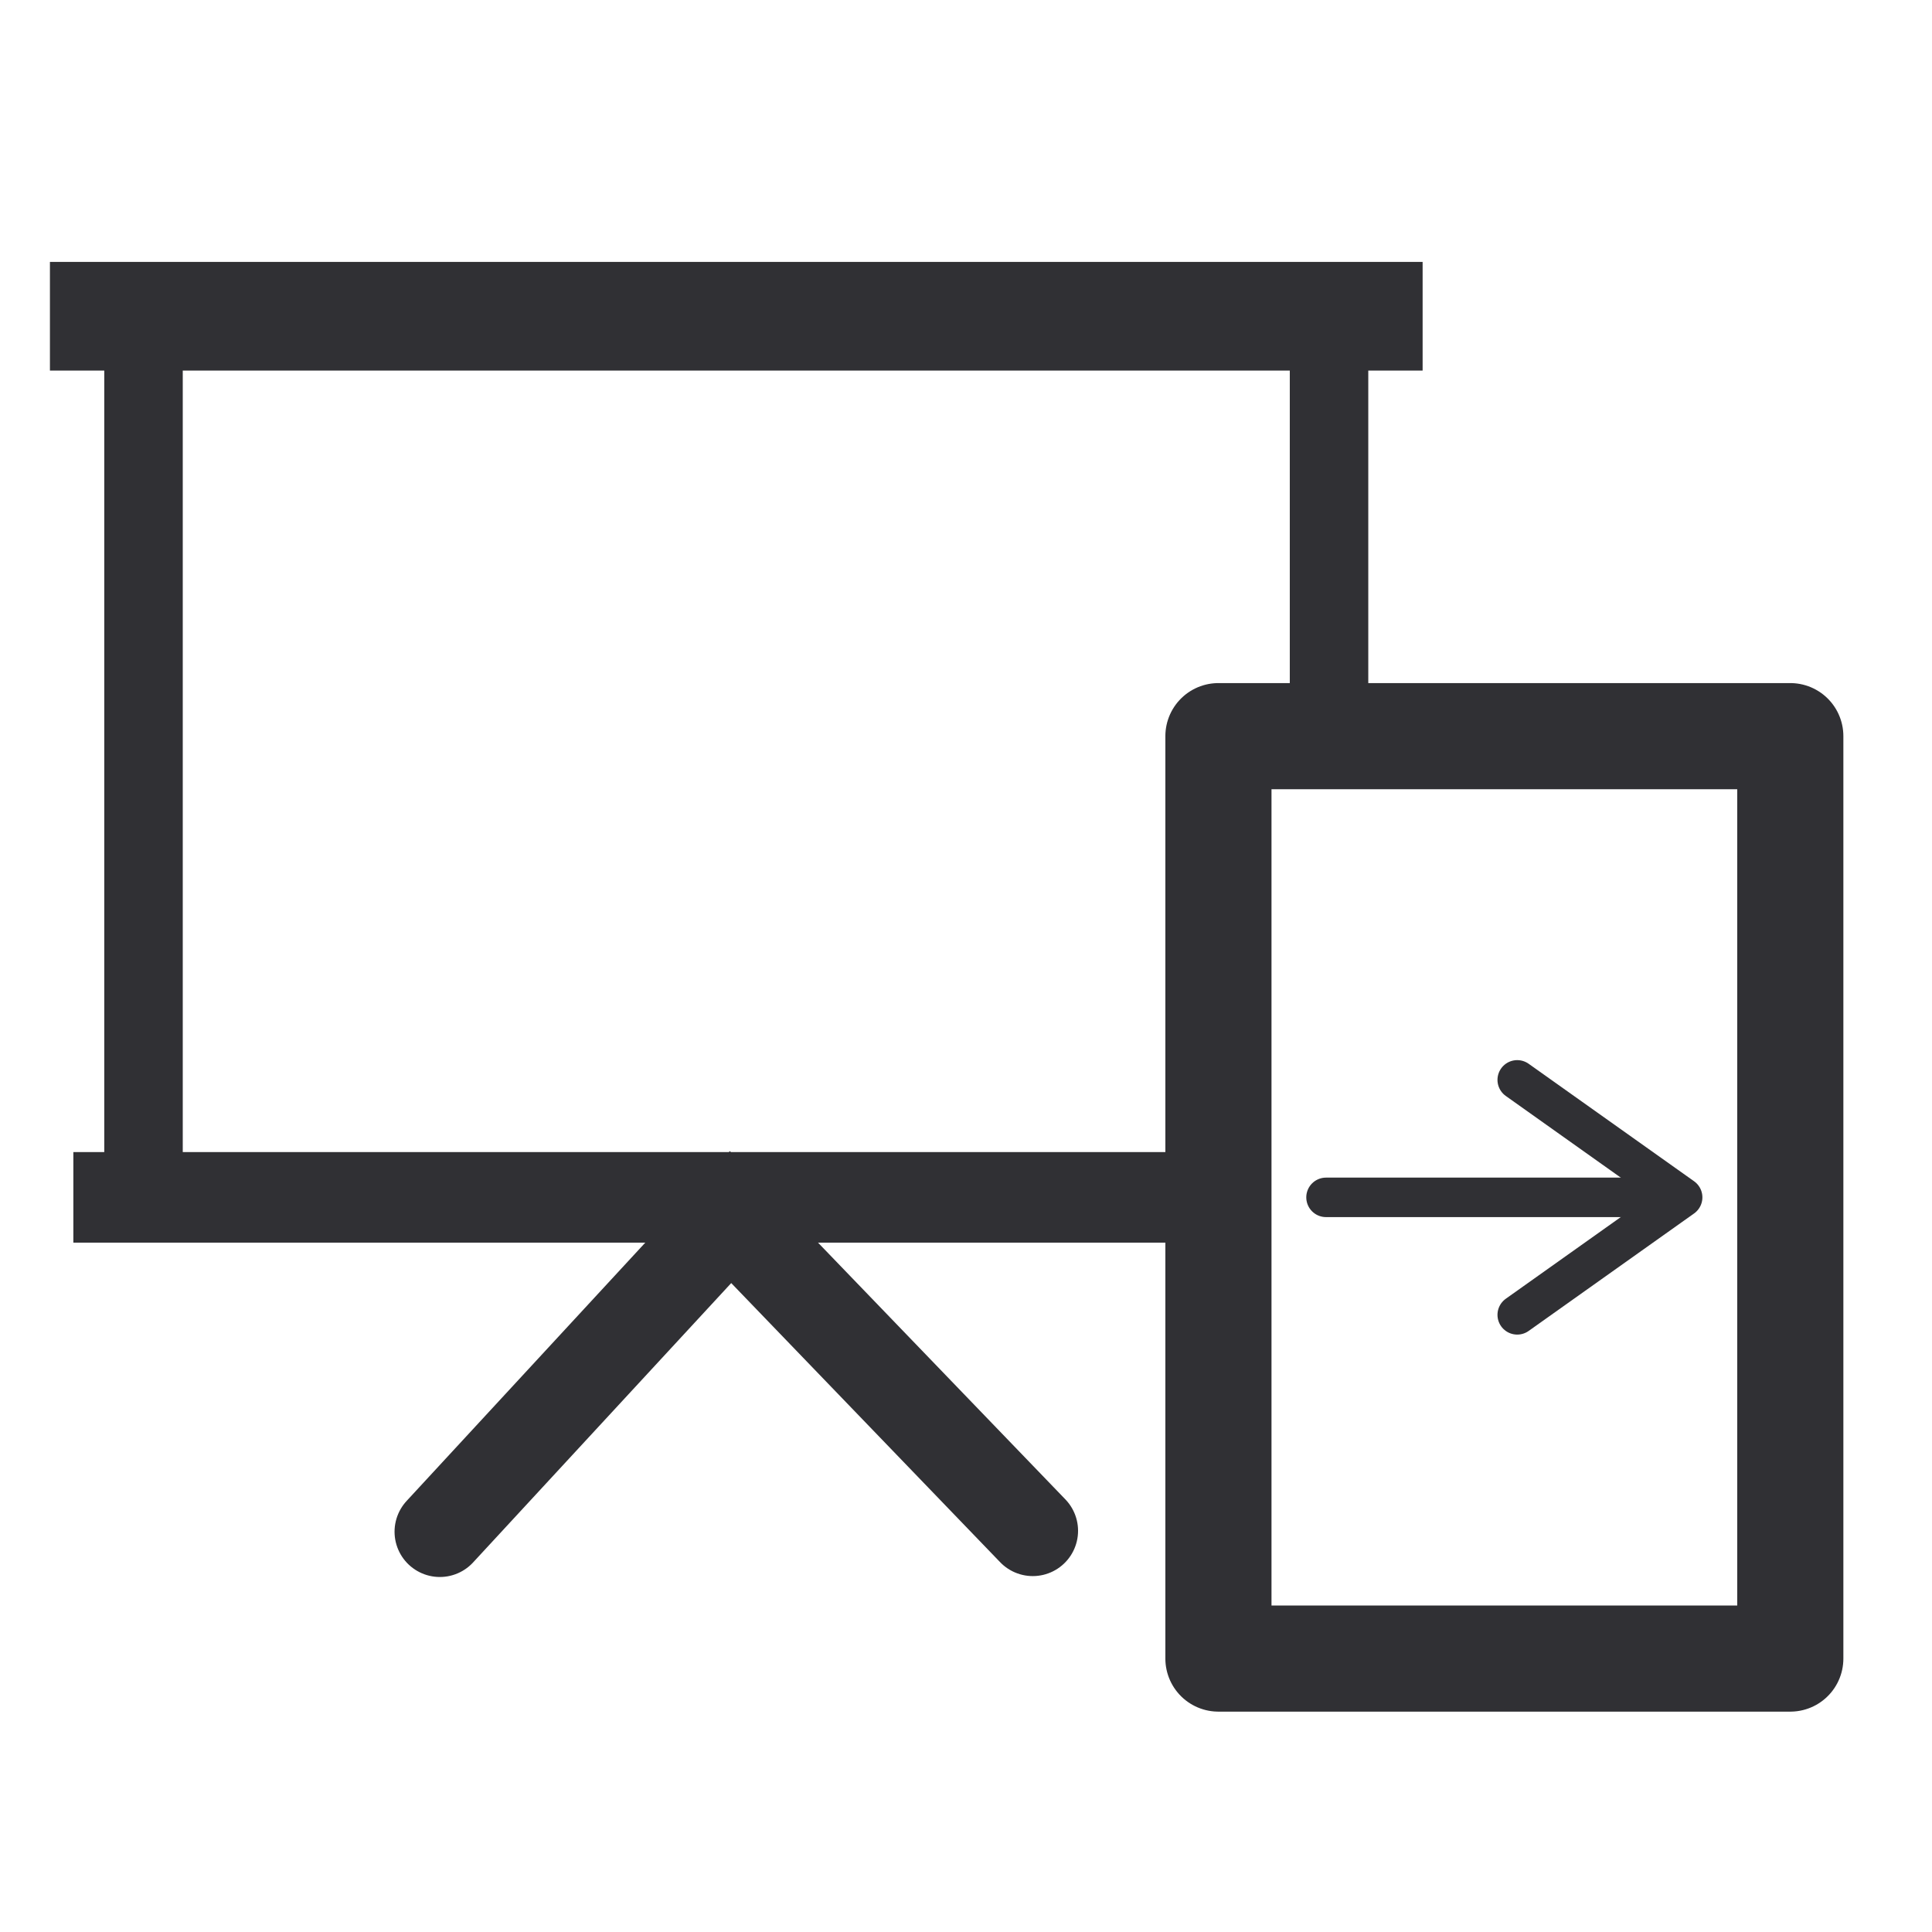
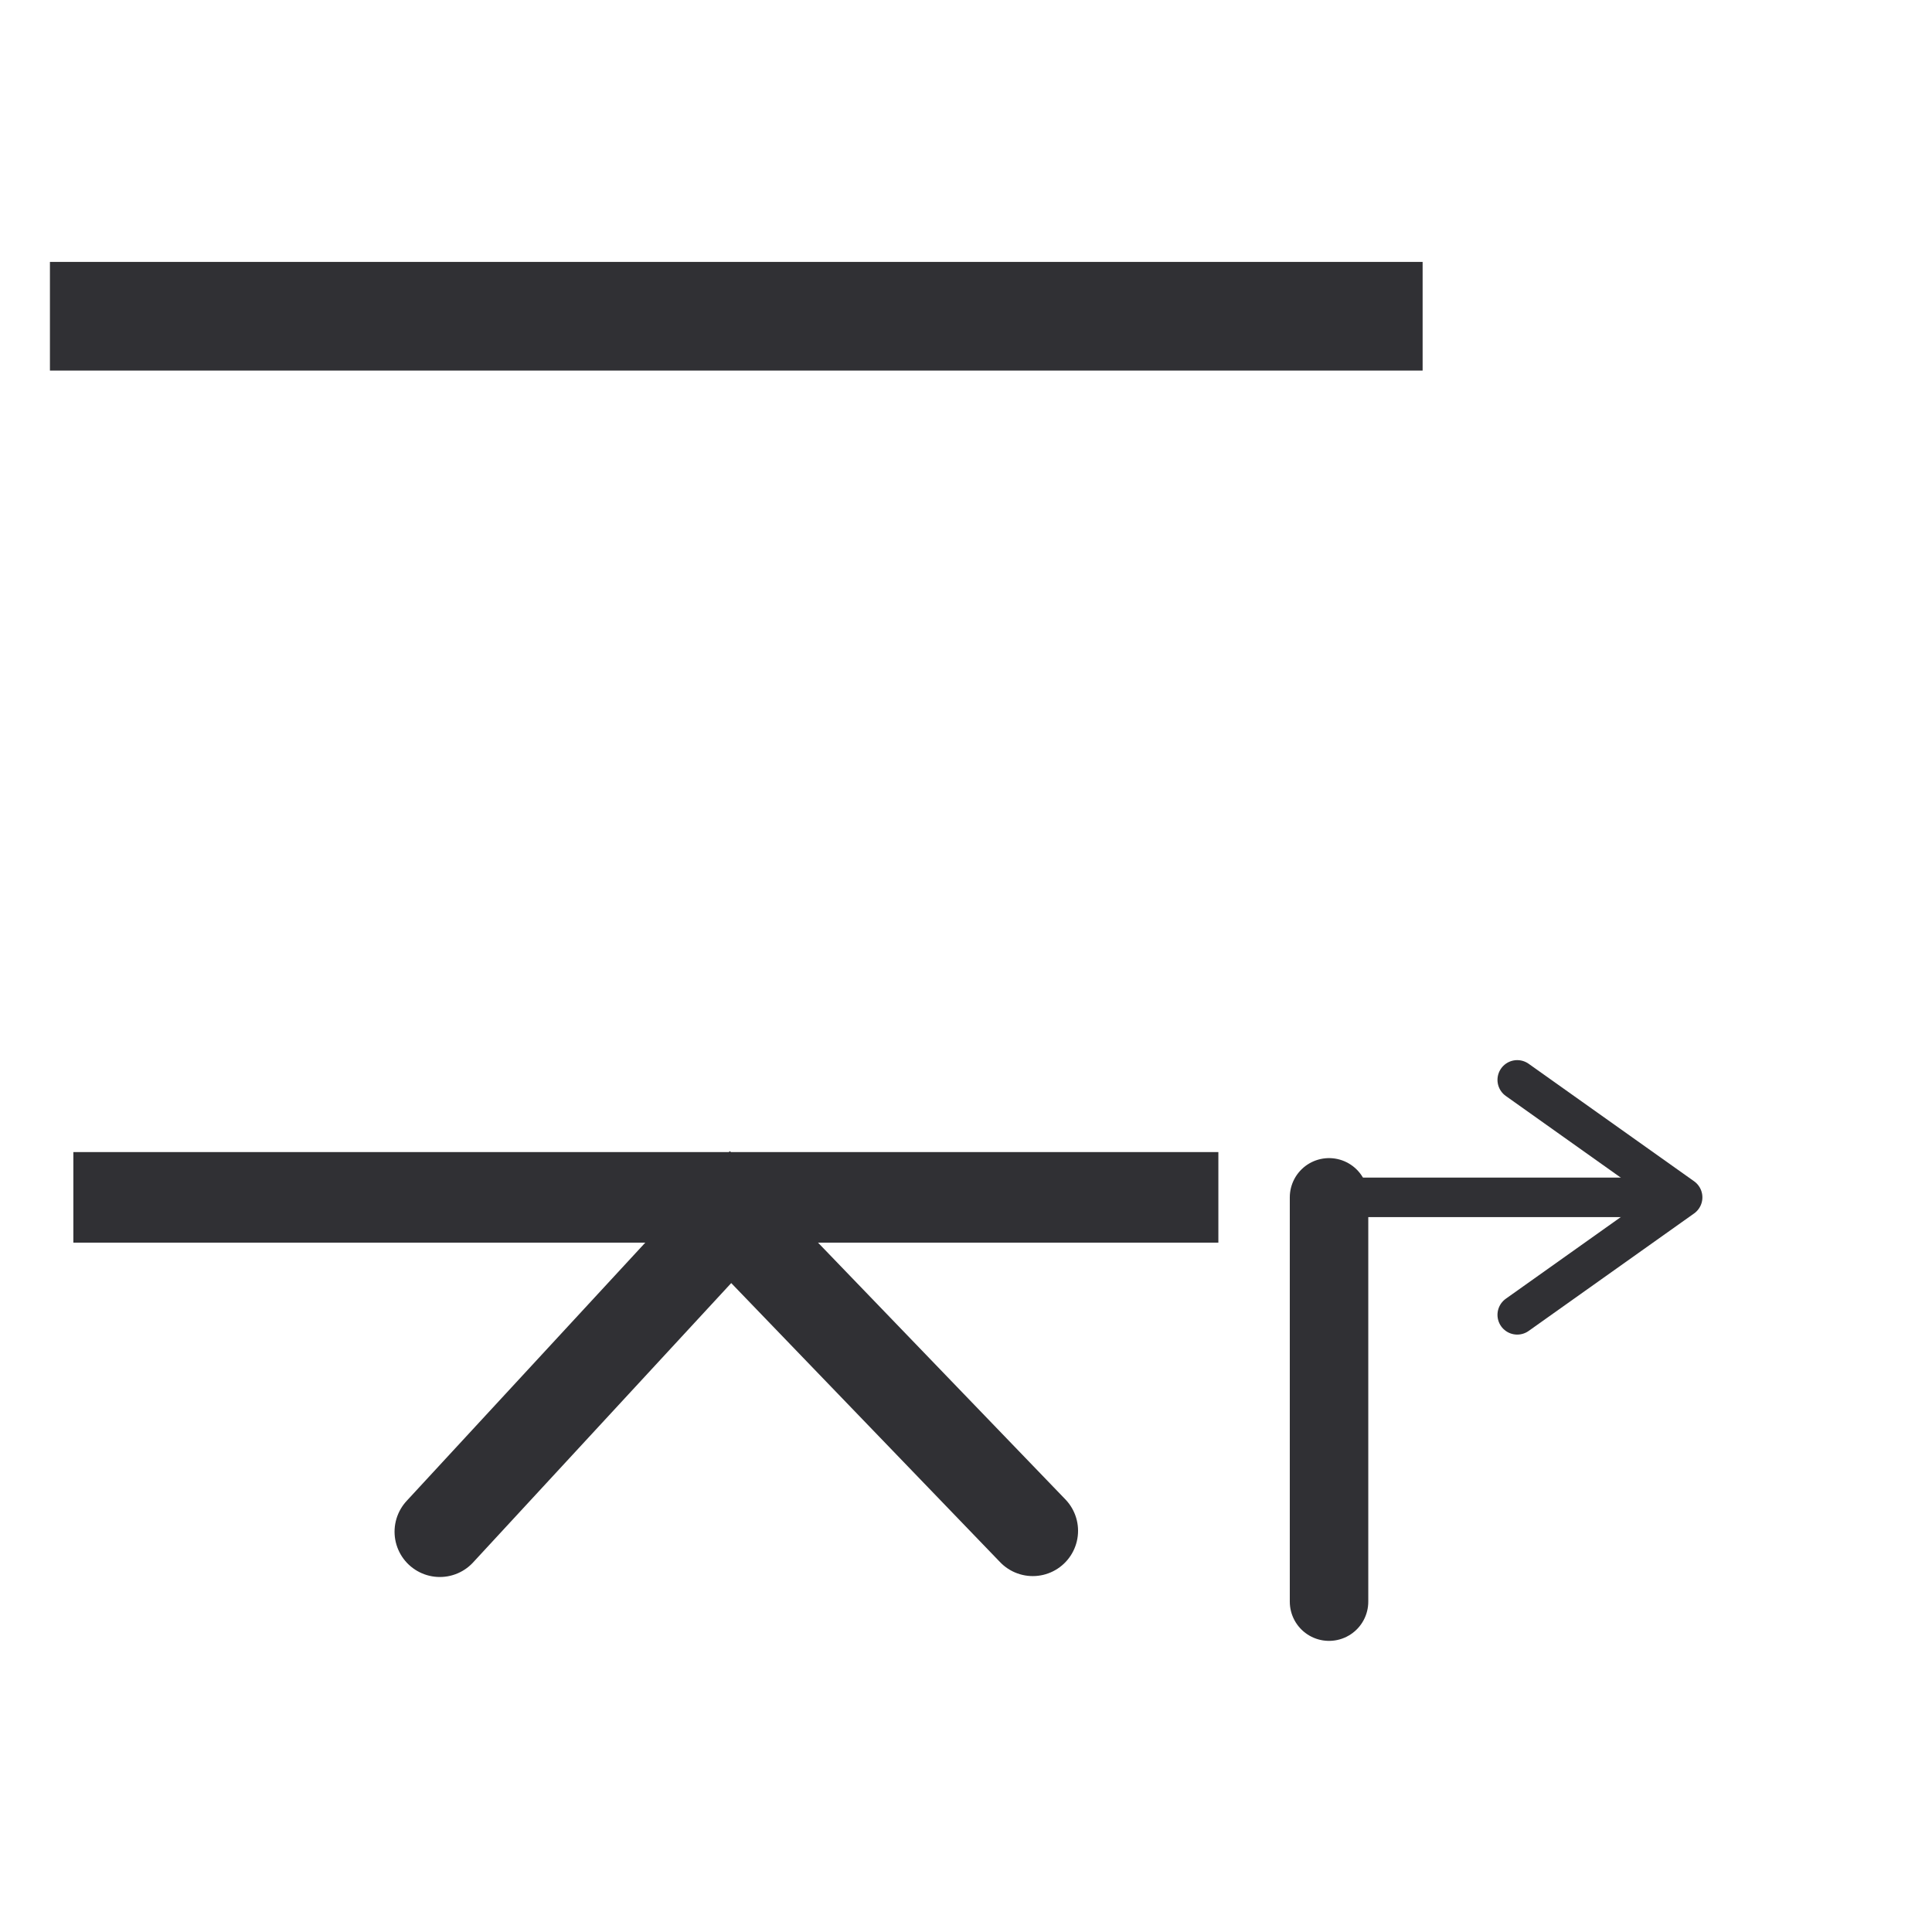
<svg xmlns="http://www.w3.org/2000/svg" width="32" height="32" viewBox="0 0 32 32" version="1.1" id="svg1">
  <defs id="defs1">
    <linearGradient id="swatch37">
      <stop style="stop-color:#5c5c6d;stop-opacity:1;" offset="0" id="stop37" />
    </linearGradient>
    <linearGradient id="swatch34">
      <stop style="stop-color:#5c5c6c;stop-opacity:1;" offset="0" id="stop34" />
    </linearGradient>
    <linearGradient id="swatch33">
      <stop style="stop-color:#5c5c6c;stop-opacity:1;" offset="0" id="stop33" />
    </linearGradient>
    <linearGradient id="swatch32">
      <stop style="stop-color:#5c5c6c;stop-opacity:1;" offset="0" id="stop32" />
    </linearGradient>
    <linearGradient id="swatch31">
      <stop style="stop-color:#5c5c6c;stop-opacity:1;" offset="0" id="stop31" />
    </linearGradient>
    <linearGradient id="swatch30">
      <stop style="stop-color:#5c5c6c;stop-opacity:1;" offset="0" id="stop30" />
    </linearGradient>
    <linearGradient id="swatch29">
      <stop style="stop-color:#5c5c71;stop-opacity:1;" offset="0" id="stop29" />
    </linearGradient>
    <linearGradient id="swatch28">
      <stop style="stop-color:#5c5c71;stop-opacity:1;" offset="0" id="stop28" />
    </linearGradient>
    <linearGradient id="swatch27">
      <stop style="stop-color:#5c5c6c;stop-opacity:1;" offset="0" id="stop27" />
    </linearGradient>
    <linearGradient id="swatch26">
      <stop style="stop-color:#5c5c6c;stop-opacity:1;" offset="0" id="stop26" />
    </linearGradient>
    <linearGradient id="swatch25">
      <stop style="stop-color:#5c5c6c;stop-opacity:1;" offset="0" id="stop25" />
    </linearGradient>
    <linearGradient id="swatch24">
      <stop style="stop-color:#5c5c6c;stop-opacity:1;" offset="0" id="stop24" />
    </linearGradient>
    <linearGradient id="swatch23">
      <stop style="stop-color:#5c5c6c;stop-opacity:1;" offset="0" id="stop23" />
    </linearGradient>
  </defs>
  <g id="layer2">
-     <path id="rect2" d="M 2.377,19.832 V 5.238 m 19.636,0 v 6.696" style="fill:none;stroke:#303034;stroke-width:1.3;stroke-linecap:round;stroke-miterlimit:5.4;stroke-opacity:1" />
+     <path id="rect2" d="M 2.377,19.832 m 19.636,0 v 6.696" style="fill:none;stroke:#303034;stroke-width:1.3;stroke-linecap:round;stroke-miterlimit:5.4;stroke-opacity:1" />
    <path d="m 7.285,25.37 4.815,-5.211 5.006,5.196" id="path3" style="fill:none;stroke:#303034;stroke-width:1.5;stroke-linecap:round;stroke-linejoin:miter;stroke-miterlimit:5.4;stroke-dasharray:none;stroke-opacity:1" />
    <path style="display:inline;fill:none;stroke:#303034;stroke-width:1.5;stroke-linecap:butt;stroke-linejoin:miter;stroke-miterlimit:5.4;stroke-dasharray:none;stroke-opacity:1" d="m 1.215,19.832 18.965,2e-6" id="path4" />
    <path d="M 0.827,5.238 H 23.563" id="path4-5" style="fill:none;stroke:#303034;stroke-width:1.8;stroke-linecap:butt;stroke-linejoin:miter;stroke-miterlimit:5.4;stroke-dasharray:none;stroke-opacity:1" />
    <g id="layer3" style="display:none">
      <path style="opacity:1;fill:none;fill-opacity:1;fill-rule:nonzero;stroke:#303034;stroke-width:1.5;stroke-linecap:round;stroke-linejoin:miter;stroke-miterlimit:5.4;stroke-dasharray:none;stroke-opacity:1" d="M 4.764,8.193 H 12.96" id="path8" />
      <path style="display:inline;fill:none;fill-opacity:1;fill-rule:nonzero;stroke:#303034;stroke-width:0.8;stroke-linecap:round;stroke-linejoin:miter;stroke-miterlimit:5.4;stroke-dasharray:none;stroke-opacity:1" d="M 5.051,10.853 H 16.108" id="path8-2" />
      <path style="display:inline;fill:none;fill-opacity:1;fill-rule:nonzero;stroke:#303034;stroke-width:0.7;stroke-linecap:round;stroke-linejoin:miter;stroke-miterlimit:5.4;stroke-dasharray:none;stroke-opacity:1" d="M 6.394,12.453 H 14.104" id="path8-2-7" />
      <path style="display:inline;fill:none;fill-opacity:1;fill-rule:nonzero;stroke:#303034;stroke-width:0.7;stroke-linecap:round;stroke-linejoin:miter;stroke-miterlimit:5.4;stroke-dasharray:none;stroke-opacity:1" d="M 6.394,15.653 H 15.6" id="path8-2-6" />
      <path style="display:inline;fill:none;fill-opacity:1;fill-rule:nonzero;stroke:#303034;stroke-width:0.7;stroke-linecap:round;stroke-linejoin:miter;stroke-miterlimit:5.4;stroke-dasharray:none;stroke-opacity:1" d="M 6.394,14.053 H 12.687" id="path8-2-61" />
-       <circle style="opacity:1;fill:#303034;fill-opacity:1;fill-rule:nonzero;stroke:none;stroke-width:0.8;stroke-linecap:round;stroke-linejoin:miter;stroke-miterlimit:5.4;stroke-dasharray:none;stroke-opacity:1" id="path9" cx="5.035" cy="12.453" r="0.25" />
      <circle style="display:inline;fill:#303034;fill-opacity:1;fill-rule:nonzero;stroke:none;stroke-width:0.8;stroke-linecap:round;stroke-linejoin:miter;stroke-miterlimit:5.4;stroke-dasharray:none;stroke-opacity:1" id="path9-7" cx="5.035" cy="14.053" r="0.25" />
      <circle style="display:inline;fill:#303034;fill-opacity:1;fill-rule:nonzero;stroke:none;stroke-width:0.8;stroke-linecap:round;stroke-linejoin:miter;stroke-miterlimit:5.4;stroke-dasharray:none;stroke-opacity:1" id="path9-2" cx="5.035" cy="15.653" r="0.25" />
    </g>
  </g>
  <g id="layer1" style="display:inline">
-     <rect style="fill:none;fill-opacity:0.825;stroke:#303034;stroke-width:1.758;stroke-linecap:round;stroke-linejoin:round;stroke-miterlimit:5.4;stroke-opacity:1" id="rect1" width="9.472" height="15.278" x="20.181" y="12.193" />
    <path d="m 25.13,17.886 2.74,1.946 -2.74,1.946" id="path1" style="fill:none;stroke:#303034;stroke-width:0.654;stroke-linecap:round;stroke-linejoin:round;stroke-miterlimit:5.4;stroke-dasharray:none;stroke-opacity:1" />
    <path d="M 27.578,19.832 H 21.963" id="path2" style="fill:none;stroke:#303034;stroke-width:0.654;stroke-linecap:round;stroke-linejoin:round;stroke-miterlimit:5.4;stroke-dasharray:none;stroke-opacity:1" />
  </g>
</svg>